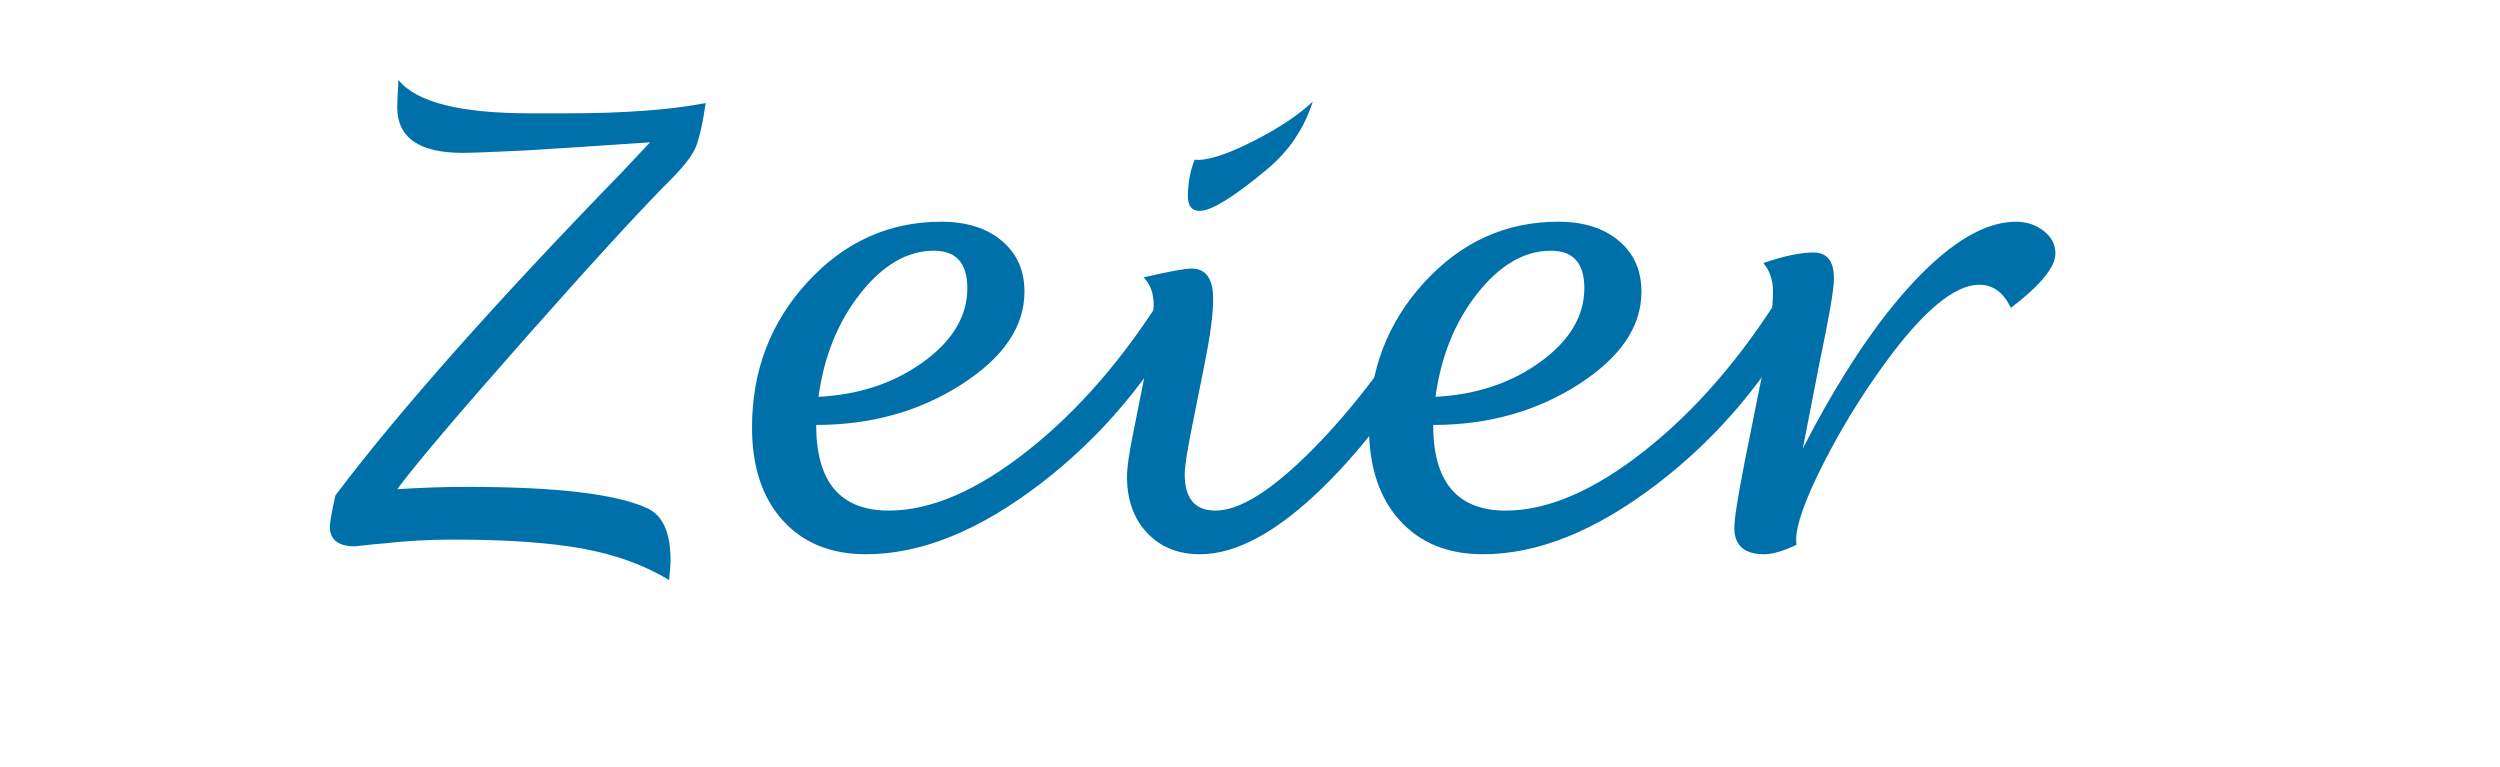
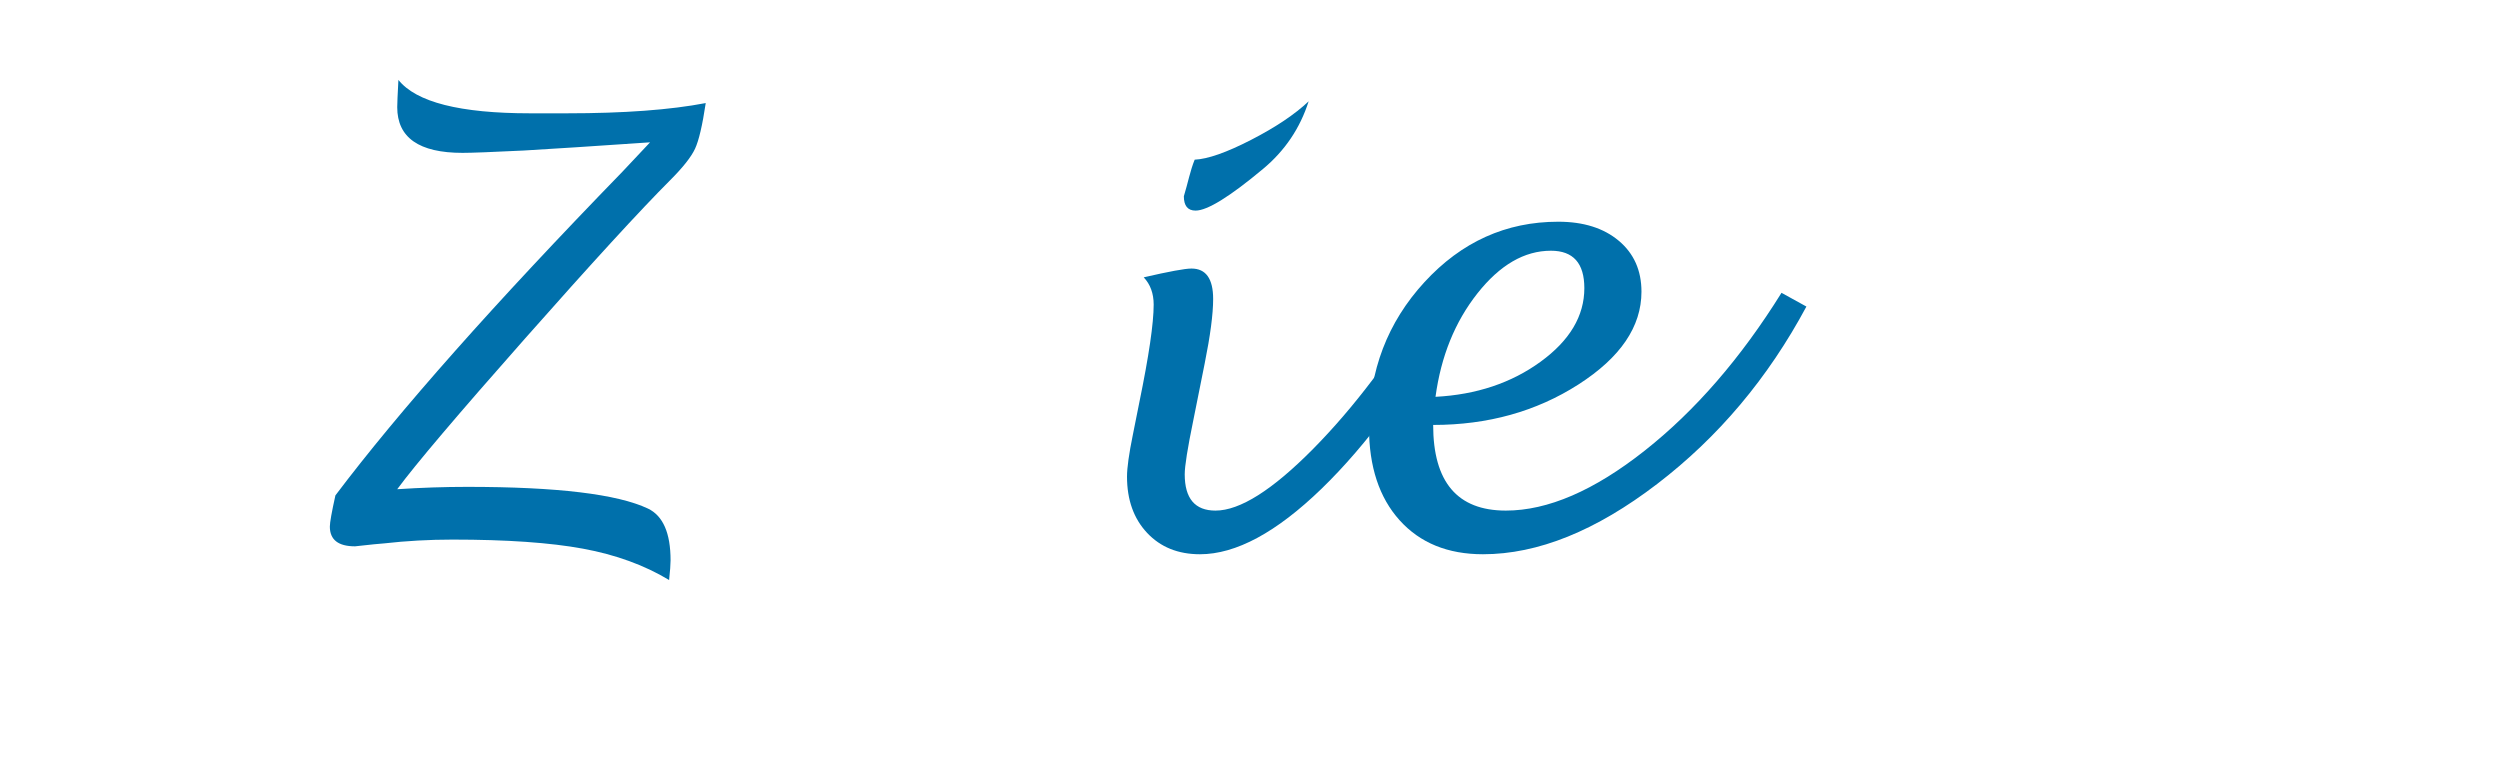
<svg xmlns="http://www.w3.org/2000/svg" version="1.0" id="Layer_1" x="0px" y="0px" width="300px" height="92px" viewBox="0 0 300 92" enable-background="new 0 0 300 92" xml:space="preserve">
  <g>
    <path fill="#0070AB" d="M47.667,58.706c2.879-0.188,5.678-0.282,8.394-0.282c10.793,0,18.027,0.869,21.703,2.609   c1.803,0.87,2.704,2.939,2.704,6.207c0,0.494-0.059,1.281-0.176,2.363c-2.953-1.781-6.398-3.036-10.336-3.762   c-3.938-0.727-9.153-1.09-15.645-1.09c-2.79,0-5.532,0.152-8.227,0.457l-1.195,0.105l-2.285,0.246   c-2.016,0-3.023-0.789-3.023-2.367c0-0.494,0.223-1.742,0.668-3.745c7.641-10.126,19.113-23.065,34.418-38.817   c0.492-0.515,1.605-1.699,3.34-3.551c-6.75,0.462-11.801,0.79-15.152,0.984c-3.844,0.188-6.293,0.281-7.348,0.281   c-5.227,0-7.84-1.828-7.84-5.484c0-0.422,0.047-1.512,0.141-3.27c2.132,2.672,7.395,4.008,15.785,4.008h4.43   c6.843,0,12.398-0.41,16.664-1.23c-0.399,2.67-0.826,4.497-1.283,5.48c-0.457,0.984-1.446,2.237-2.968,3.759   c-3.583,3.584-9.401,9.931-17.456,19.041C54.926,49.76,49.821,55.779,47.667,58.706z" />
-     <path fill="#0070AB" d="M97.941,50.993c0,6.853,2.906,10.278,8.719,10.278c5.039,0,10.593-2.396,16.664-7.191   c6.07-4.793,11.543-11.107,16.418-18.942l2.988,1.648c-4.594,8.573-10.564,15.669-17.912,21.291   c-7.348,5.622-14.314,8.433-20.9,8.433c-4.219,0-7.553-1.359-10.002-4.078c-2.449-2.719-3.674-6.434-3.674-11.145   c0-6.797,2.22-12.609,6.662-17.438c4.441-4.828,9.791-7.242,16.048-7.242c3.023,0,5.443,0.761,7.26,2.284   c1.816,1.522,2.725,3.561,2.725,6.114c0,4.193-2.525,7.907-7.576,11.14C110.31,49.377,104.503,50.993,97.941,50.993z    M98.222,47.618c4.898-0.257,9.1-1.659,12.604-4.207c3.503-2.548,5.255-5.493,5.255-8.836c0-2.992-1.336-4.488-4.007-4.488   c-3.188,0-6.129,1.707-8.824,5.119C100.554,38.62,98.878,42.757,98.222,47.618z" />
-     <path fill="#0070AB" d="M174.651,36.861c-5.297,9.285-10.652,16.547-16.066,21.788c-5.414,5.241-10.277,7.861-14.59,7.861   c-2.625,0-4.74-0.856-6.346-2.567c-1.605-1.712-2.408-3.962-2.408-6.751c0-1.055,0.234-2.732,0.703-5.029l0.773-3.868   c1.148-5.579,1.723-9.494,1.723-11.745c0-1.336-0.398-2.426-1.195-3.27c3.047-0.702,4.957-1.054,5.73-1.054   c1.734,0,2.602,1.218,2.602,3.653c0,1.803-0.34,4.391-1.02,7.762l-1.371,6.848c-0.68,3.302-1.02,5.444-1.02,6.428   c0,2.904,1.23,4.355,3.691,4.355c2.93,0,6.832-2.465,11.707-7.393c4.875-4.93,9.598-11.175,14.168-18.738L174.651,36.861z    M143.362,19.16l0.492,0.035c1.57-0.07,3.826-0.862,6.768-2.375s5.244-3.055,6.908-4.627c-1.031,3.234-2.859,5.941-5.484,8.121   c-3.984,3.328-6.68,4.992-8.086,4.992c-0.938,0-1.406-0.573-1.406-1.721C142.554,21.946,142.823,20.471,143.362,19.16z" />
+     <path fill="#0070AB" d="M174.651,36.861c-5.297,9.285-10.652,16.547-16.066,21.788c-5.414,5.241-10.277,7.861-14.59,7.861   c-2.625,0-4.74-0.856-6.346-2.567c-1.605-1.712-2.408-3.962-2.408-6.751c0-1.055,0.234-2.732,0.703-5.029l0.773-3.868   c1.148-5.579,1.723-9.494,1.723-11.745c0-1.336-0.398-2.426-1.195-3.27c3.047-0.702,4.957-1.054,5.73-1.054   c1.734,0,2.602,1.218,2.602,3.653c0,1.803-0.34,4.391-1.02,7.762l-1.371,6.848c-0.68,3.302-1.02,5.444-1.02,6.428   c0,2.904,1.23,4.355,3.691,4.355c2.93,0,6.832-2.465,11.707-7.393c4.875-4.93,9.598-11.175,14.168-18.738L174.651,36.861z    M143.362,19.16c1.57-0.07,3.826-0.862,6.768-2.375s5.244-3.055,6.908-4.627c-1.031,3.234-2.859,5.941-5.484,8.121   c-3.984,3.328-6.68,4.992-8.086,4.992c-0.938,0-1.406-0.573-1.406-1.721C142.554,21.946,142.823,20.471,143.362,19.16z" />
    <path fill="#0070AB" d="M171.979,50.993c0,6.853,2.906,10.278,8.719,10.278c5.039,0,10.594-2.396,16.664-7.191   c6.07-4.793,11.543-11.107,16.418-18.942l2.988,1.648c-4.594,8.573-10.564,15.669-17.912,21.291   c-7.348,5.622-14.314,8.433-20.9,8.433c-4.219,0-7.553-1.359-10.002-4.078s-3.674-6.434-3.674-11.145   c0-6.797,2.221-12.609,6.662-17.438c4.441-4.828,9.791-7.242,16.049-7.242c3.023,0,5.443,0.761,7.26,2.284   c1.816,1.522,2.725,3.561,2.725,6.114c0,4.193-2.525,7.907-7.576,11.14C184.349,49.377,178.542,50.993,171.979,50.993z    M172.261,47.618c4.898-0.257,9.1-1.659,12.604-4.207s5.256-5.493,5.256-8.836c0-2.992-1.336-4.488-4.008-4.488   c-3.188,0-6.129,1.707-8.824,5.119C174.593,38.62,172.917,42.757,172.261,47.618z" />
-     <path fill="#0070AB" d="M215.573,65.385c-1.602,0.75-2.885,1.125-3.851,1.125c-2.401,0-3.603-1.055-3.603-3.164   c0-1.078,0.422-3.762,1.266-8.051l1.758-8.754c1.078-5.203,1.617-9.058,1.617-11.566c0-1.359-0.387-2.496-1.16-3.41   c2.461-0.844,4.465-1.266,6.012-1.266c1.641,0,2.461,1.043,2.461,3.129c0,1.289-0.582,4.676-1.744,10.16l-1.988,10.231   c4.425-8.602,8.88-15.288,13.363-20.057c4.484-4.769,8.553-7.154,12.205-7.154c1.288,0,2.4,0.369,3.337,1.107   s1.405,1.635,1.405,2.689c0,1.641-1.781,3.82-5.344,6.539c-0.89-1.851-2.154-2.777-3.792-2.777c-2.973,0-6.765,3.164-11.375,9.492   c-2.855,3.938-5.337,7.999-7.442,12.182c-2.107,4.184-3.16,7.166-3.16,8.947L215.573,65.385z" />
  </g>
</svg>